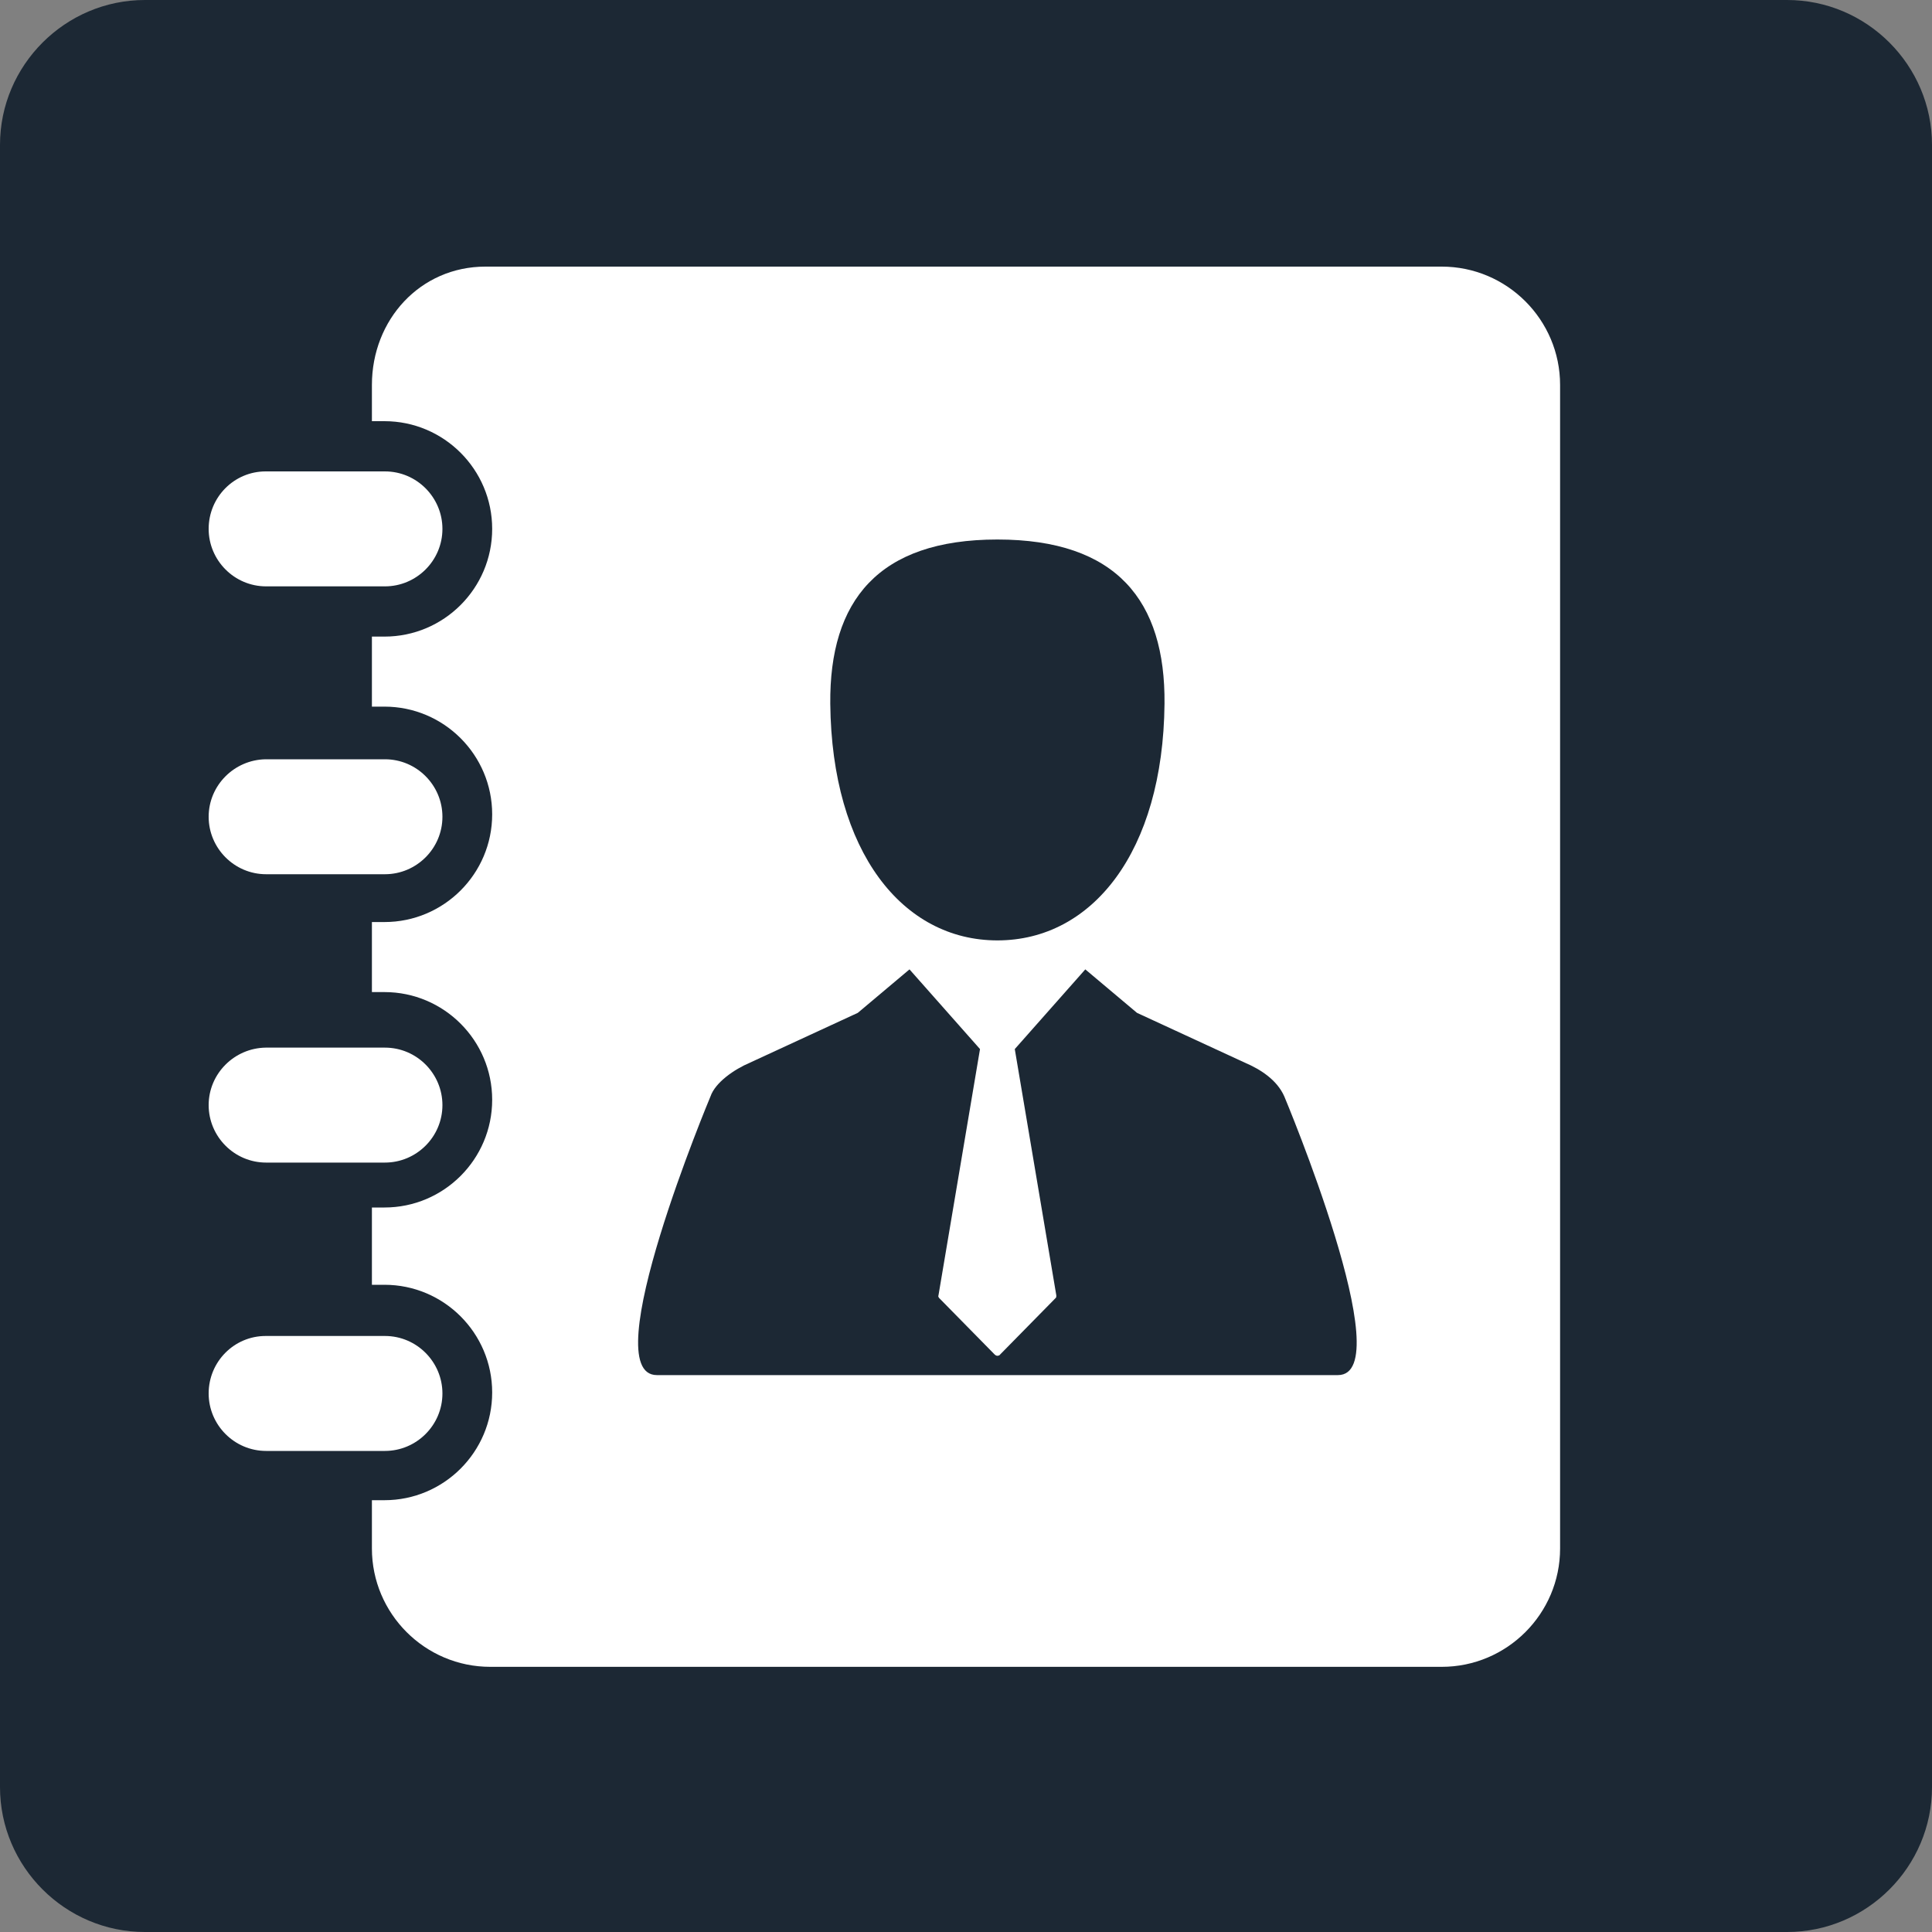
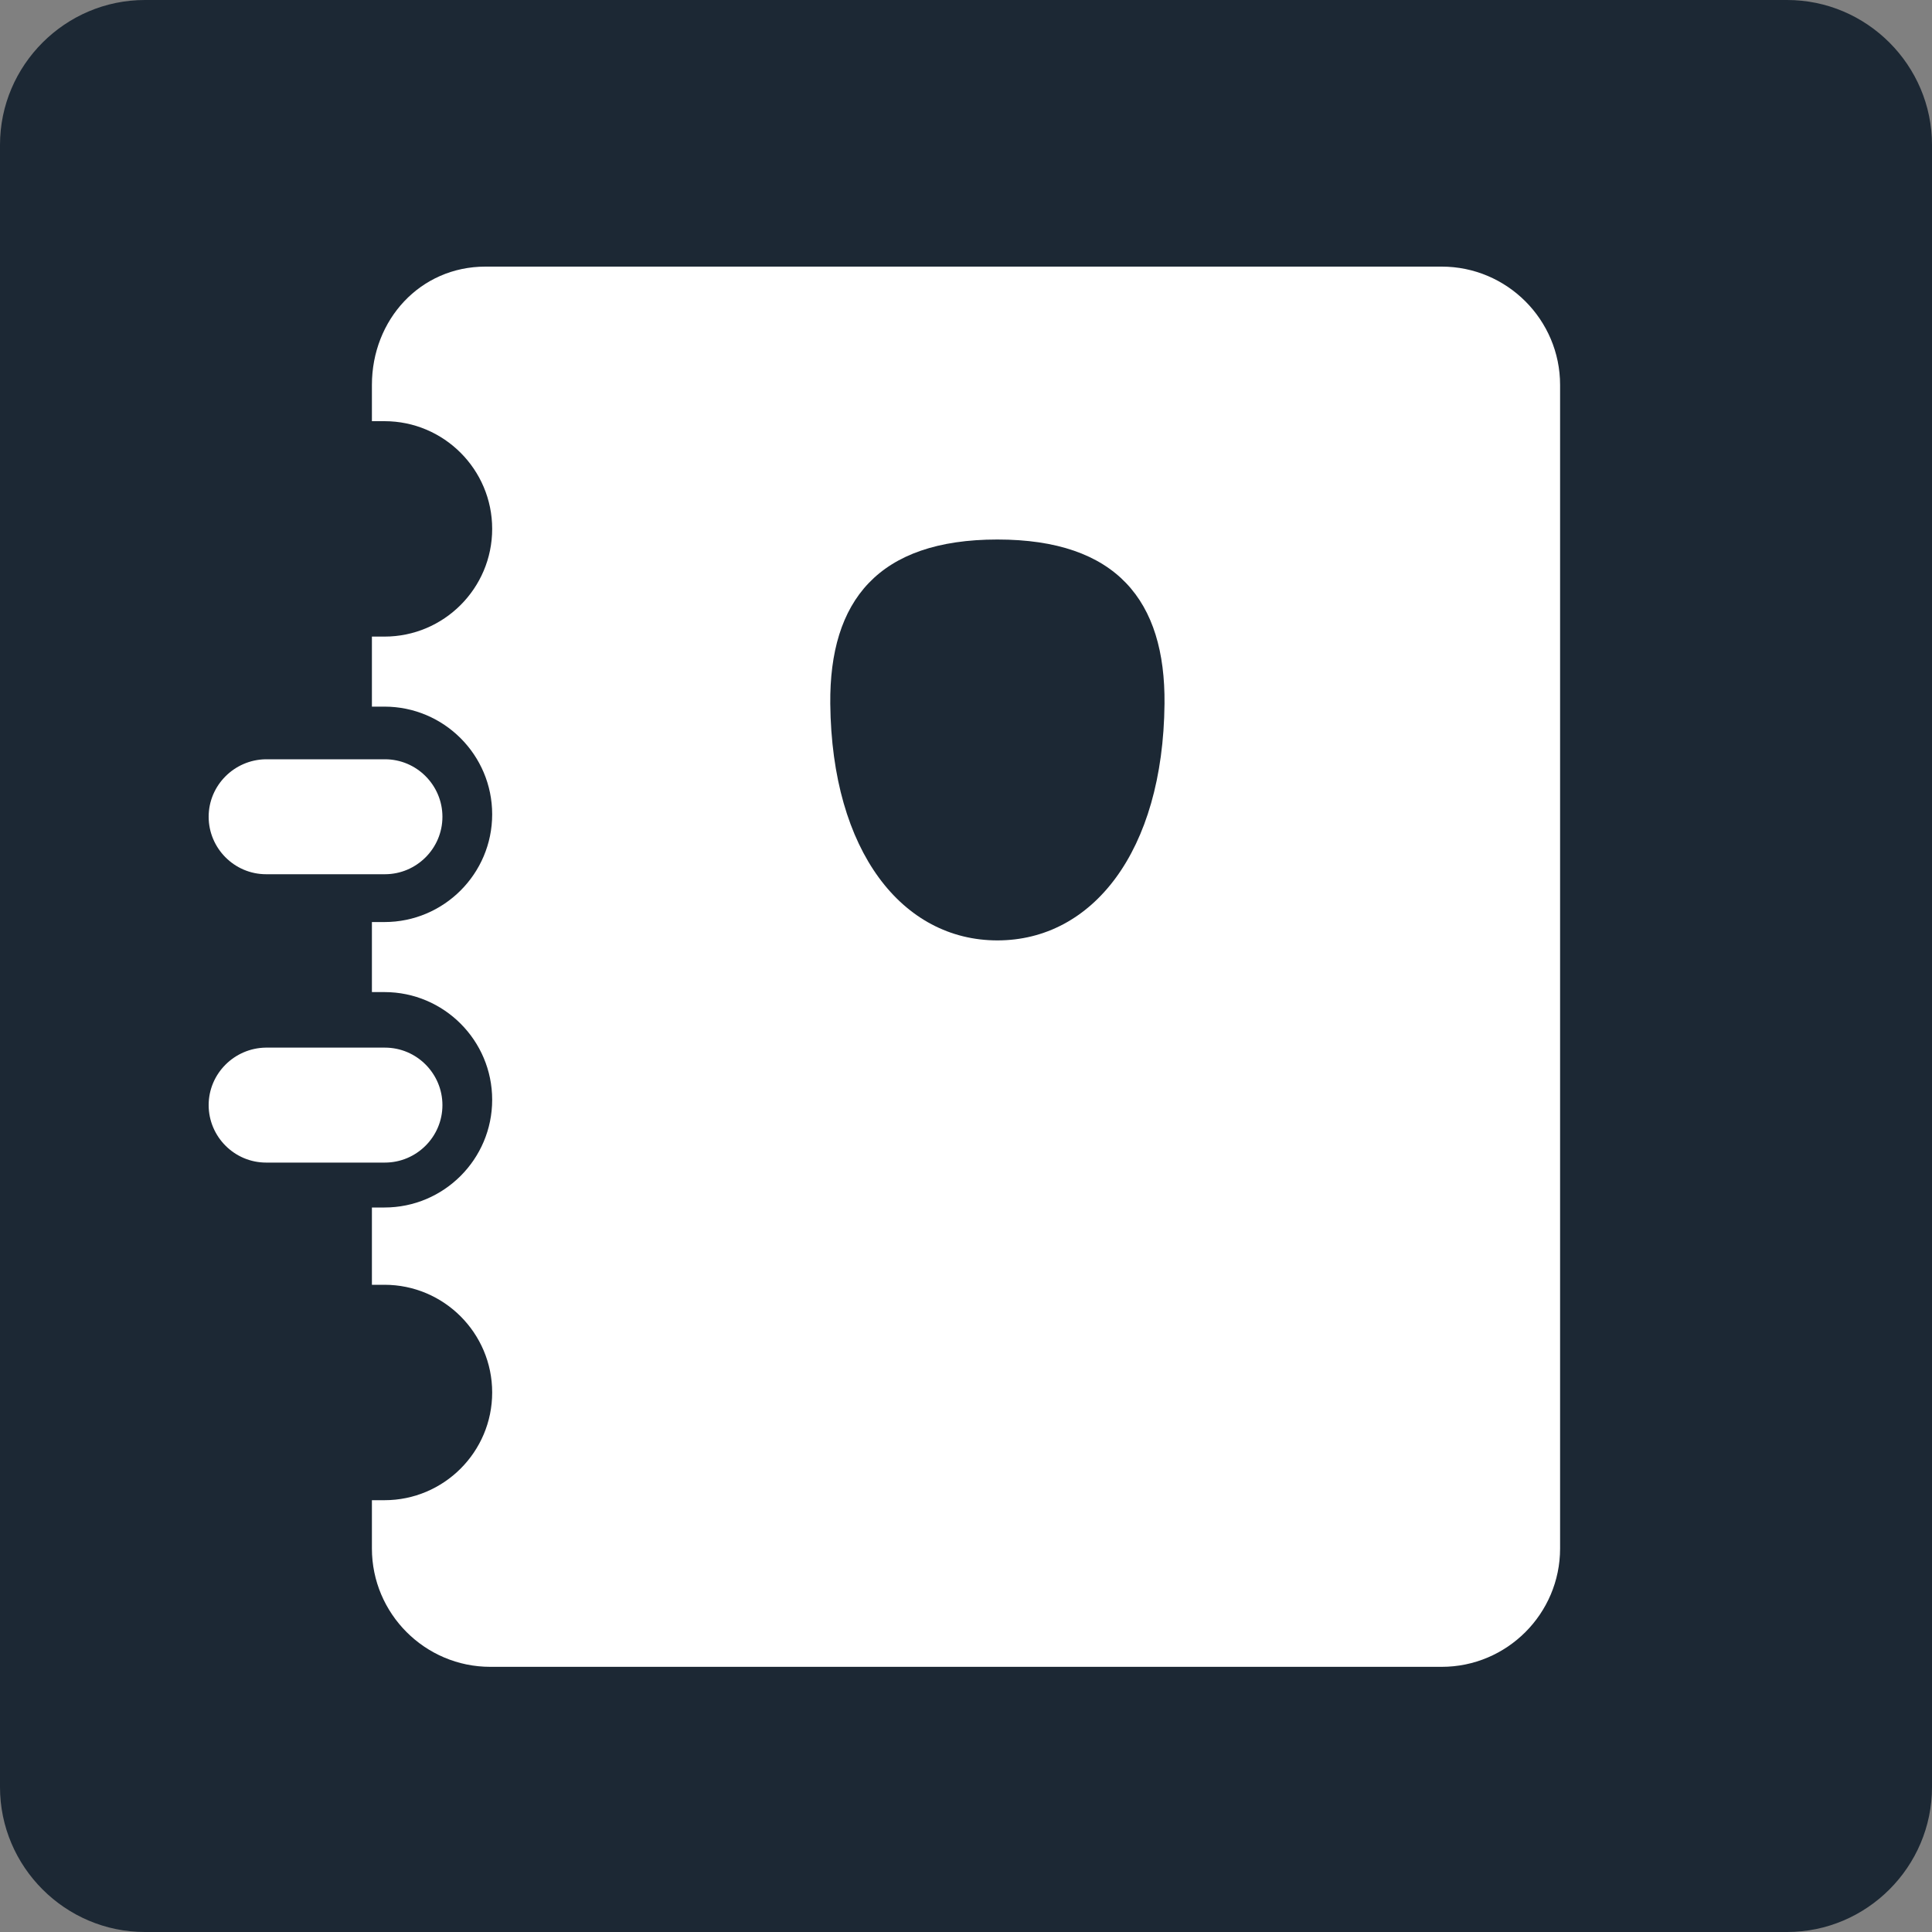
<svg xmlns="http://www.w3.org/2000/svg" version="1.1" x="0px" y="0px" viewBox="0 0 400 400" style="enable-background:new 0 0 400 400;" xml:space="preserve">
  <rect x="0" y="0" width="400" height="400" fill="#808080" stroke="none" />
  <style type="text/css">
	.st0{fill:#1C2834;}
	.st1{fill:#FFFFFF;}
</style>
  <g id="webinar_x5F_calendar">
</g>
  <g id="Downloads">
    <g id="Layer_10">
	</g>
  </g>
  <g id="training_x5F_center">
</g>
  <g id="Contacts">
    <g>
      <path class="st0" d="M370,400H30c-16.5,0-30-13.5-30-30V30C0,13.5,13.5,0,30,0h340c16.5,0,30,13.5,30,30v340    C400,386.5,386.5,400,370,400z" />
    </g>
    <g id="Layer_9_1_">
      <path class="st1" d="M298.5,55.2h-198C87,55.2,77,66.2,77,79.7v7.5h2.6c12.3,0,22.3,10,22.3,22.3c0,12.3-10,22.3-22.3,22.3H77    v14.5h2.6c12.3,0,22.3,10,22.3,22.3c0,12.3-10,22.3-22.3,22.3H77v14.5h1.7h0.9c12.3,0,22.3,10,22.3,22.3c0,12.3-10,22.3-22.3,22.3    h-0.9H77v16h2.6c12.3,0,22.3,10,22.3,22.3c0,12.3-10,22.3-22.3,22.3H77v10c0,13.5,11,24.5,24.5,24.5h197c13.5,0,24.5-11,24.5-24.5    V79.7C323,66.2,312,55.2,298.5,55.2z" />
-       <path class="st1" d="M43.2,288.5c0,6.5,5.3,11.9,11.9,11.9h13h1.7h9.9c6.5,0,11.9-5.3,11.9-11.9c0-6.5-5.3-11.9-11.9-11.9h-9.9H68    H55C48.5,276.6,43.2,281.9,43.2,288.5z" />
-       <path class="st1" d="M43.2,109.5c0,6.5,5.3,11.9,11.9,11.9h13h1.7h9.9c6.5,0,11.9-5.3,11.9-11.9c0-6.5-5.3-11.9-11.9-11.9h-9.9H68    H55C48.5,97.6,43.2,102.9,43.2,109.5z" />
      <path class="st1" d="M43.2,169.1c0,6.5,5.3,11.9,11.9,11.9h13h1.7h9.9c6.5,0,11.9-5.3,11.9-11.9c0-6.5-5.3-11.9-11.9-11.9h-9.9H68    H55C48.5,157.3,43.2,162.6,43.2,169.1z" />
-       <path class="st1" d="M43.2,228.8c0,6.5,5.3,11.9,11.9,11.9h13h1.7h9.9c6.5,0,11.9-5.3,11.9-11.9c0-6.5-5.3-11.9-11.9-11.9h-9.9H68    H55C48.5,217,43.2,222.3,43.2,228.8z" />
+       <path class="st1" d="M43.2,228.8c0,6.5,5.3,11.9,11.9,11.9h13h1.7h9.9c6.5,0,11.9-5.3,11.9-11.9c0-6.5-5.3-11.9-11.9-11.9H68    H55C48.5,217,43.2,222.3,43.2,228.8z" />
    </g>
    <g>
-       <path class="st0" d="M257.7,220l-22.3-10.3l-10.7-9l-14.6,16.5l8.6,51c0,0.2,0,0.4-0.1,0.5l-11.5,11.7c-0.1,0.2-0.4,0.3-0.6,0.3    s-0.4-0.1-0.6-0.3l-11.5-11.7c-0.1-0.2-0.2-0.3-0.1-0.5l8.6-51l-14.6-16.5l-10.7,9L155.3,220c-3.3,1.4-7.2,4.1-8.2,7    c0,0-24.2,57.7-11.1,57.7H277c13.1,0-11.1-57.7-11.1-57.7C264.4,223.6,261,221.4,257.7,220z" />
      <path class="st0" d="M206.5,194.7c19.6,0,34.3-18.3,34.6-49c0.2-21.3-9.9-34-34.6-34s-34.8,12.7-34.6,34    C172.2,176.4,186.9,194.7,206.5,194.7z" />
    </g>
  </g>
</svg>